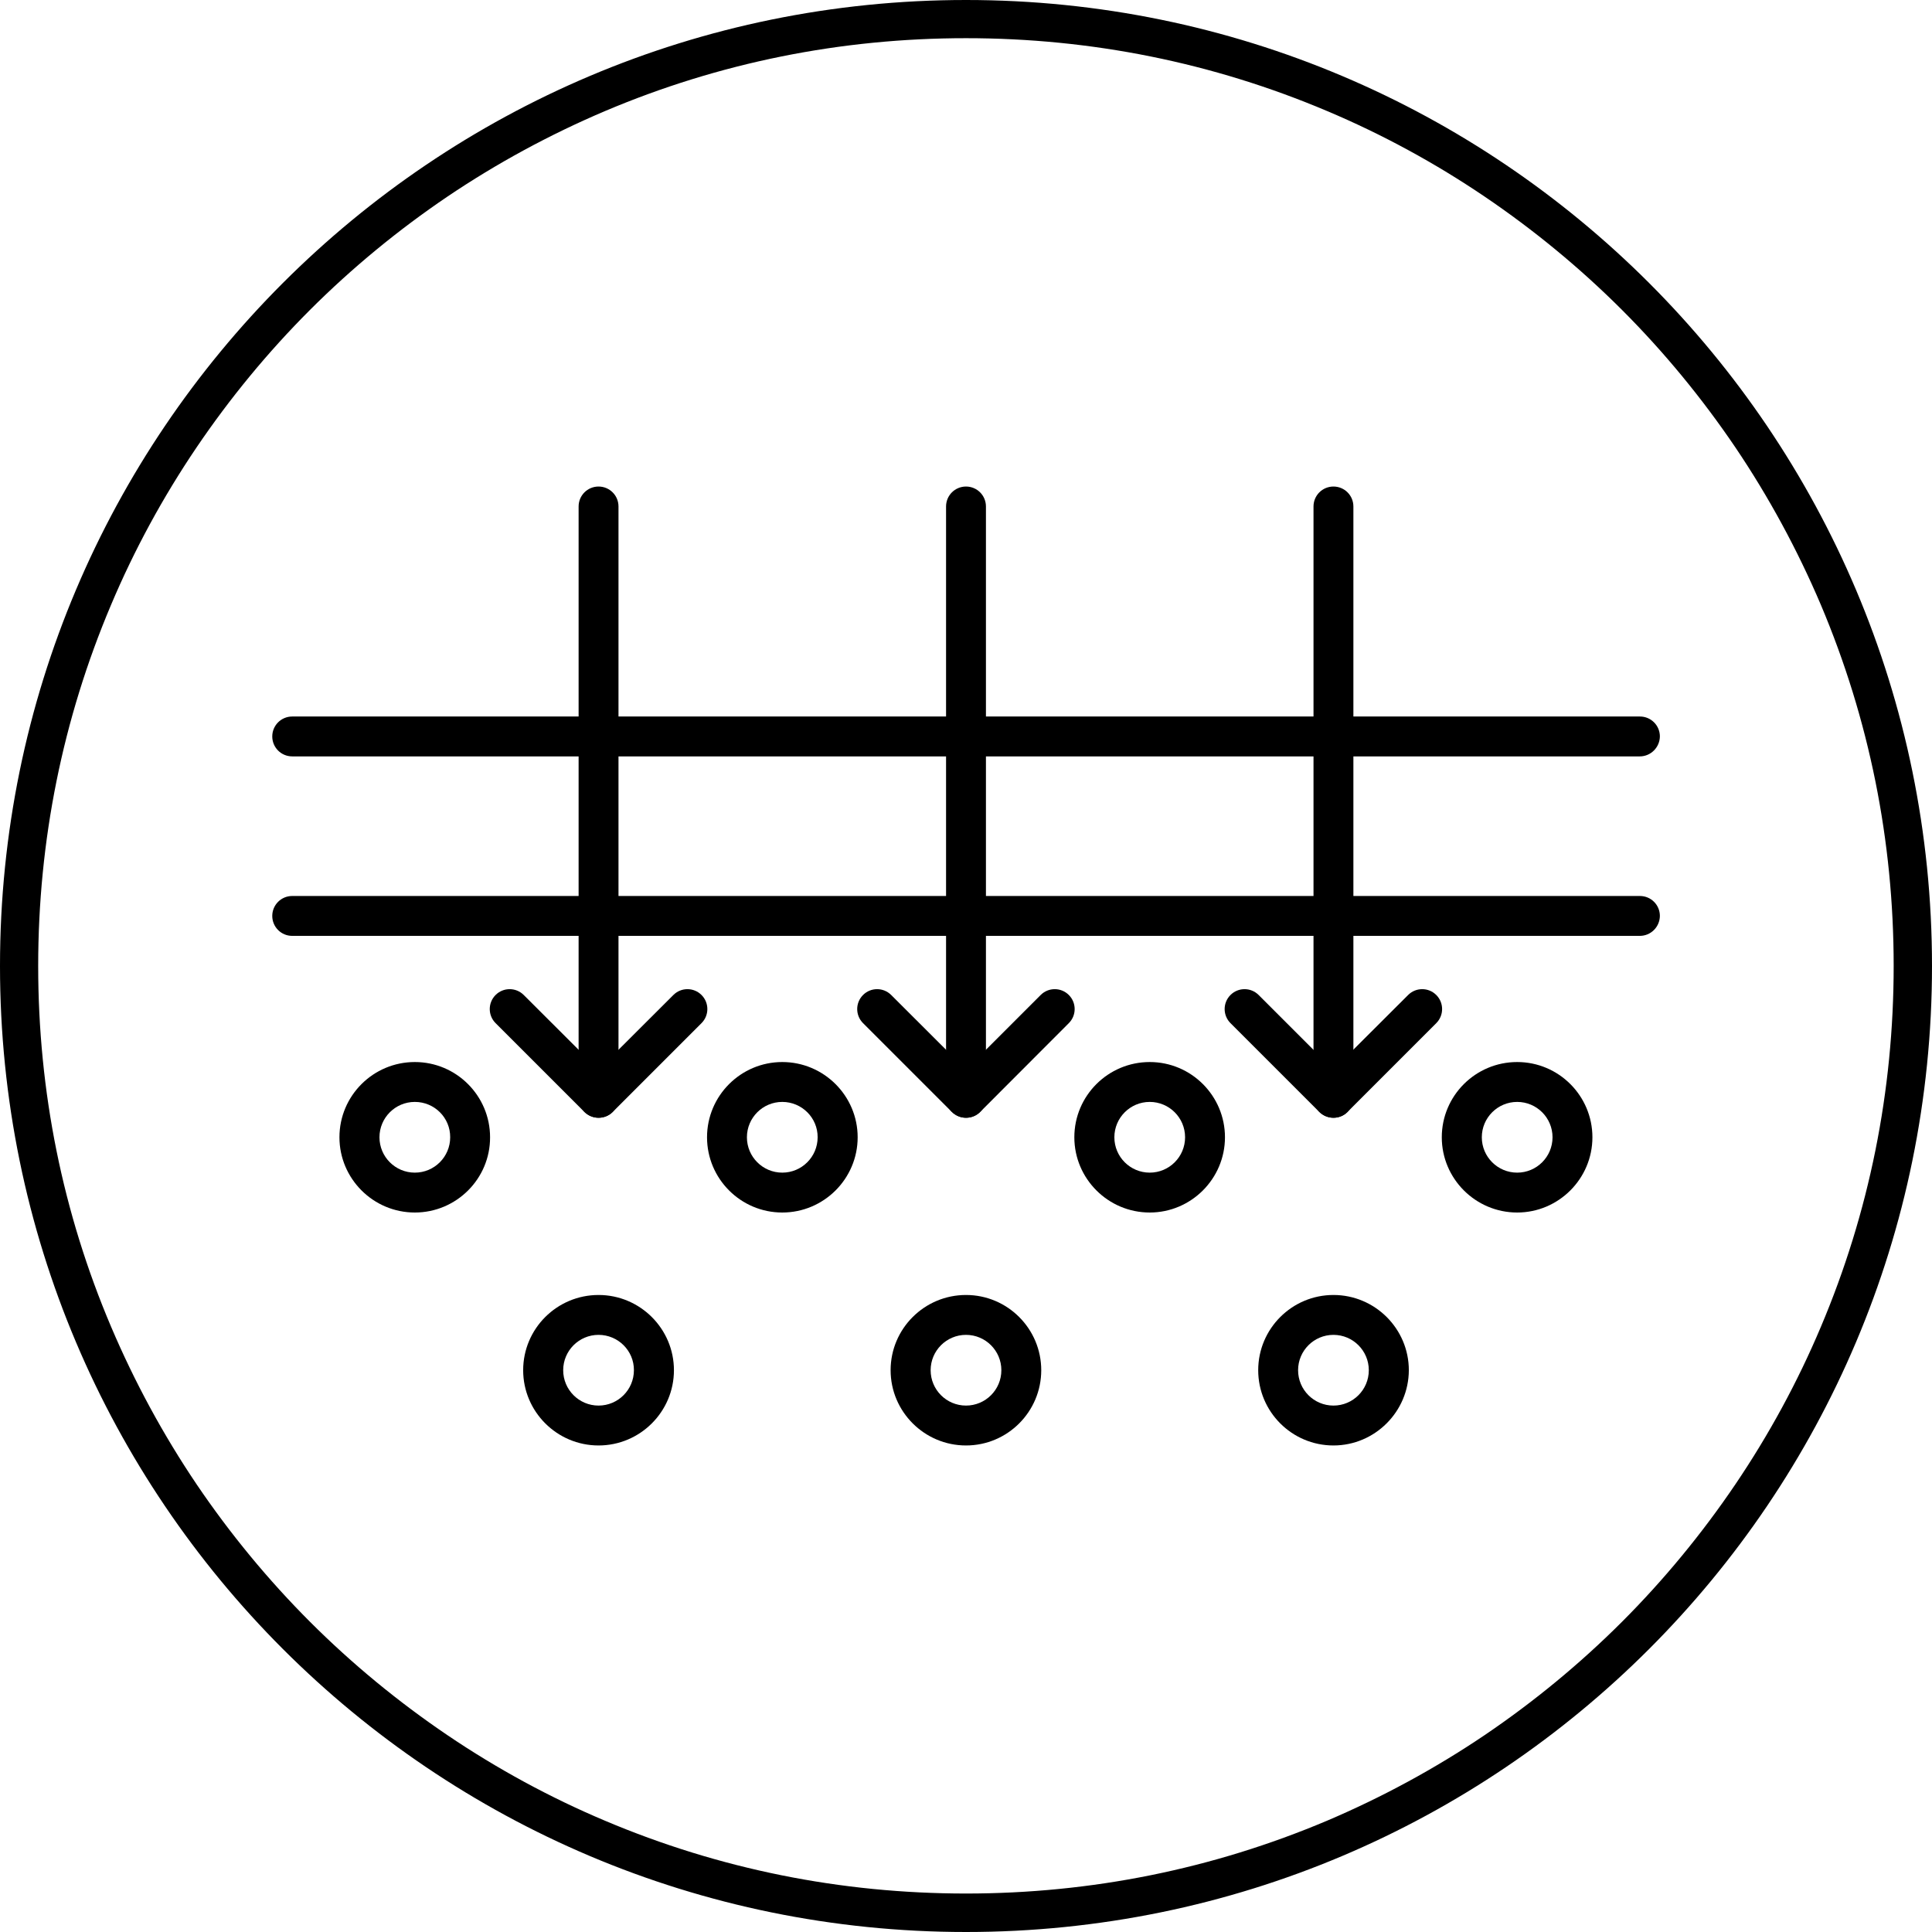
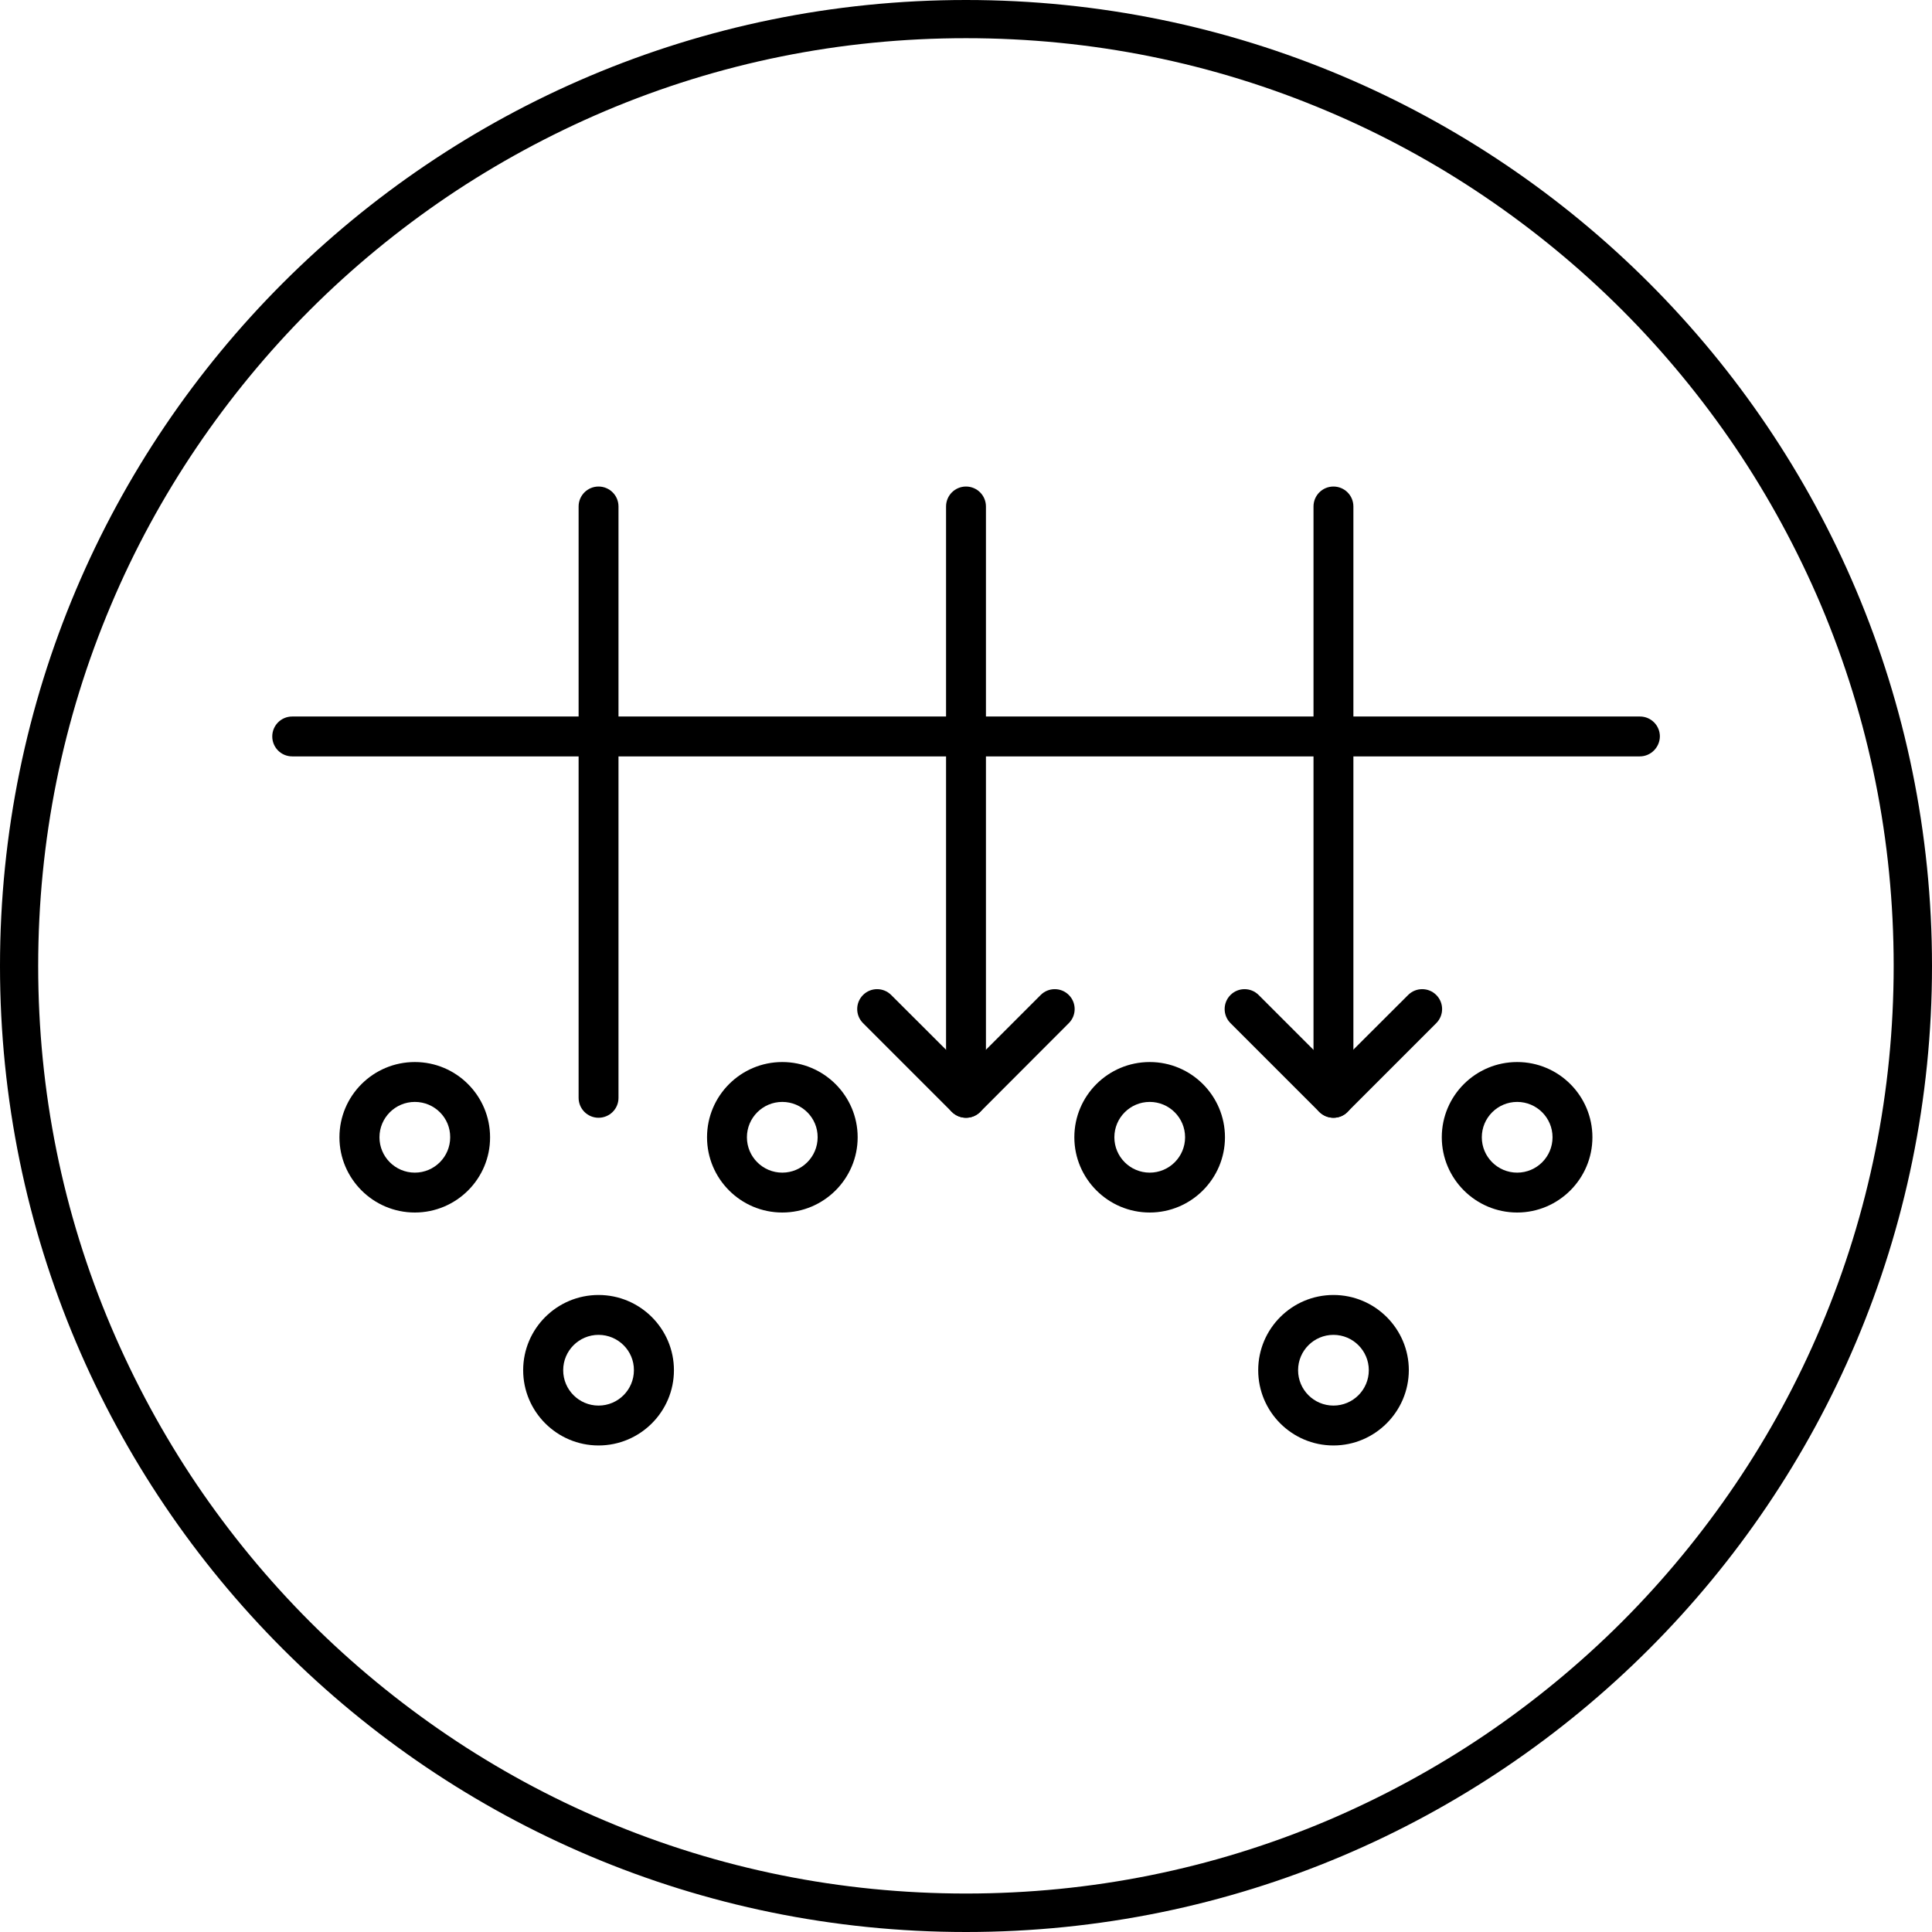
<svg xmlns="http://www.w3.org/2000/svg" version="1.1" id="Layer_1" x="0px" y="0px" viewBox="0 0 1366 1366" style="enable-background:new 0 0 1366 1366;" xml:space="preserve">
  <style type="text/css">
	.st0{fill:#000000;}
</style>
  <g>
    <g>
      <g>
        <path class="st0" d="M423.2,790.3c-7.8,0-14.1-6.3-14.1-14.1V358.1c0-7.8,6.3-14.1,14.1-14.1c7.8,0,14.1,6.3,14.1,14.1v418.2     C437.3,784,431,790.3,423.2,790.3z" />
      </g>
      <g>
-         <path class="st0" d="M423.2,790.3c-3.6,0-7.2-1.4-10-4.1l-62.8-62.8c-5.5-5.5-5.5-14.4,0-19.9c5.5-5.5,14.4-5.5,19.9,0l52.9,52.8     l52.9-52.8c5.5-5.5,14.4-5.5,19.9,0c5.5,5.5,5.5,14.4,0,19.9l-62.8,62.8C430.4,789,426.8,790.3,423.2,790.3z" />
-       </g>
+         </g>
    </g>
    <g>
      <g>
        <path class="st0" d="M683,790.3c-7.8,0-14.1-6.3-14.1-14.1V358.1c0-7.8,6.3-14.1,14.1-14.1c7.8,0,14.1,6.3,14.1,14.1v418.2     C697.1,784,690.8,790.3,683,790.3z" />
      </g>
      <g>
        <path class="st0" d="M683,790.3c-3.7,0-7.3-1.5-10-4.1l-62.8-62.8c-5.5-5.5-5.5-14.4,0-19.9c5.5-5.5,14.4-5.5,19.9,0l52.9,52.8     l52.8-52.8c5.5-5.5,14.4-5.5,19.9,0c5.5,5.5,5.5,14.4,0,19.9L693,786.2C690.3,788.9,686.7,790.3,683,790.3z" />
      </g>
    </g>
    <g>
      <g>
        <path class="st0" d="M942.8,790.3c-7.8,0-14.1-6.3-14.1-14.1V358.1c0-7.8,6.3-14.1,14.1-14.1c7.8,0,14.1,6.3,14.1,14.1v418.2     C956.9,784,950.6,790.3,942.8,790.3z" />
      </g>
      <g>
        <path class="st0" d="M942.8,790.3c-3.7,0-7.3-1.5-10-4.1L870,723.4c-5.5-5.5-5.5-14.4,0-19.9c5.5-5.5,14.4-5.5,19.9,0l52.8,52.8     l52.9-52.8c5.5-5.5,14.4-5.5,19.9,0c5.5,5.5,5.5,14.4,0,19.9l-62.8,62.8C950.1,788.9,946.5,790.3,942.8,790.3z" />
      </g>
    </g>
    <g>
      <g>
        <path class="st0" d="M1159.4,534.8H206.6c-7.8,0-14.1-6.3-14.1-14.1c0-7.8,6.3-14.1,14.1-14.1h952.9c7.8,0,14.1,6.3,14.1,14.1     C1173.5,528.4,1167.2,534.8,1159.4,534.8z" />
      </g>
      <g>
-         <path class="st0" d="M1159.4,661.7H206.6c-7.8,0-14.1-6.3-14.1-14.1c0-7.8,6.3-14.1,14.1-14.1h952.9c7.8,0,14.1,6.3,14.1,14.1     C1173.5,655.4,1167.2,661.7,1159.4,661.7z" />
-       </g>
+         </g>
      <g>
        <g>
          <g>
            <path class="st0" d="M293.3,857.3c-29.4,0-53.3-23.9-53.3-53.2c0-29.4,23.9-53.2,53.3-53.2c29.4,0,53.2,23.9,53.2,53.2       C346.6,833.4,322.7,857.3,293.3,857.3z M293.3,779.1c-13.8,0-25,11.2-25,25c0,13.8,11.2,25,25,25c13.8,0,25-11.2,25-25       C318.4,790.3,307.2,779.1,293.3,779.1z" />
          </g>
          <g>
            <path class="st0" d="M553.1,857.3c-29.4,0-53.2-23.9-53.2-53.2c0-29.4,23.9-53.2,53.2-53.2c29.4,0,53.3,23.9,53.3,53.2       C606.4,833.4,582.5,857.3,553.1,857.3z M553.1,779.1c-13.8,0-25,11.2-25,25c0,13.8,11.2,25,25,25c13.8,0,25-11.2,25-25       C578.2,790.3,566.9,779.1,553.1,779.1z" />
          </g>
          <g>
            <path class="st0" d="M812.9,857.3c-29.4,0-53.3-23.9-53.3-53.2c0-29.4,23.9-53.2,53.3-53.2c29.4,0,53.2,23.9,53.2,53.2       C866.1,833.4,842.2,857.3,812.9,857.3z M812.9,779.1c-13.8,0-25,11.2-25,25c0,13.8,11.2,25,25,25c13.8,0,25-11.2,25-25       C837.9,790.3,826.7,779.1,812.9,779.1z" />
          </g>
          <g>
            <path class="st0" d="M1072.7,857.3c-29.4,0-53.3-23.9-53.3-53.2c0-29.4,23.9-53.2,53.3-53.2c29.4,0,53.2,23.9,53.2,53.2       C1125.9,833.4,1102,857.3,1072.7,857.3z M1072.7,779.1c-13.8,0-25,11.2-25,25c0,13.8,11.2,25,25,25s25-11.2,25-25       C1097.7,790.3,1086.5,779.1,1072.7,779.1z" />
          </g>
        </g>
        <g>
          <g>
            <path class="st0" d="M423.2,1022c-29.4,0-53.3-23.9-53.3-53.2c0-29.4,23.9-53.2,53.3-53.2c29.4,0,53.3,23.9,53.3,53.2       C476.5,998.1,452.6,1022,423.2,1022z M423.2,943.8c-13.8,0-25,11.2-25,25c0,13.8,11.2,25,25,25c13.8,0,25-11.2,25-25       C448.3,955,437,943.8,423.2,943.8z" />
          </g>
          <g>
-             <path class="st0" d="M683,1022c-29.4,0-53.3-23.9-53.3-53.2c0-29.4,23.9-53.2,53.3-53.2c29.4,0,53.2,23.9,53.2,53.2       C736.2,998.1,712.4,1022,683,1022z M683,943.8c-13.8,0-25,11.2-25,25c0,13.8,11.2,25,25,25c13.8,0,25-11.2,25-25       C708,955,696.8,943.8,683,943.8z" />
-           </g>
+             </g>
          <g>
            <path class="st0" d="M942.8,1022c-29.4,0-53.2-23.9-53.2-53.2c0-29.4,23.9-53.2,53.2-53.2c29.4,0,53.3,23.9,53.3,53.2       C996,998.1,972.1,1022,942.8,1022z M942.8,943.8c-13.8,0-25,11.2-25,25c0,13.8,11.2,25,25,25c13.8,0,25-11.2,25-25       C967.8,955,956.6,943.8,942.8,943.8z" />
          </g>
        </g>
      </g>
    </g>
  </g>
  <path class="st0" d="M683,27c88.6,0,174.5,17.3,255.3,51.5c38.9,16.4,76.4,36.8,111.4,60.5c34.7,23.5,67.4,50.4,97.1,80.1  c29.7,29.7,56.6,62.4,80.1,97.1c23.7,35.1,44,72.6,60.5,111.4c34.2,80.9,51.5,166.8,51.5,255.3s-17.3,174.5-51.5,255.3  c-16.4,38.9-36.8,76.4-60.5,111.4c-23.5,34.7-50.4,67.4-80.1,97.1c-29.7,29.7-62.4,56.6-97.1,80.1c-35.1,23.7-72.6,44-111.4,60.5  c-80.9,34.2-166.8,51.5-255.3,51.5s-174.5-17.3-255.3-51.5c-38.9-16.4-76.4-36.8-111.4-60.5c-34.7-23.5-67.4-50.4-97.1-80.1  c-29.7-29.7-56.6-62.4-80.1-97.1c-23.7-35.1-44-72.6-60.5-111.4C44.3,857.5,27,771.6,27,683s17.3-174.5,51.5-255.3  c16.4-38.9,36.8-76.4,60.5-111.4c23.5-34.7,50.4-67.4,80.1-97.1c29.7-29.7,62.4-56.6,97.1-80.1c35.1-23.7,72.6-44,111.4-60.5  C508.5,44.3,594.4,27,683,27 M683,0C305.8,0,0,305.8,0,683s305.8,683,683,683s683-305.8,683-683S1060.2,0,683,0L683,0z" />
</svg>